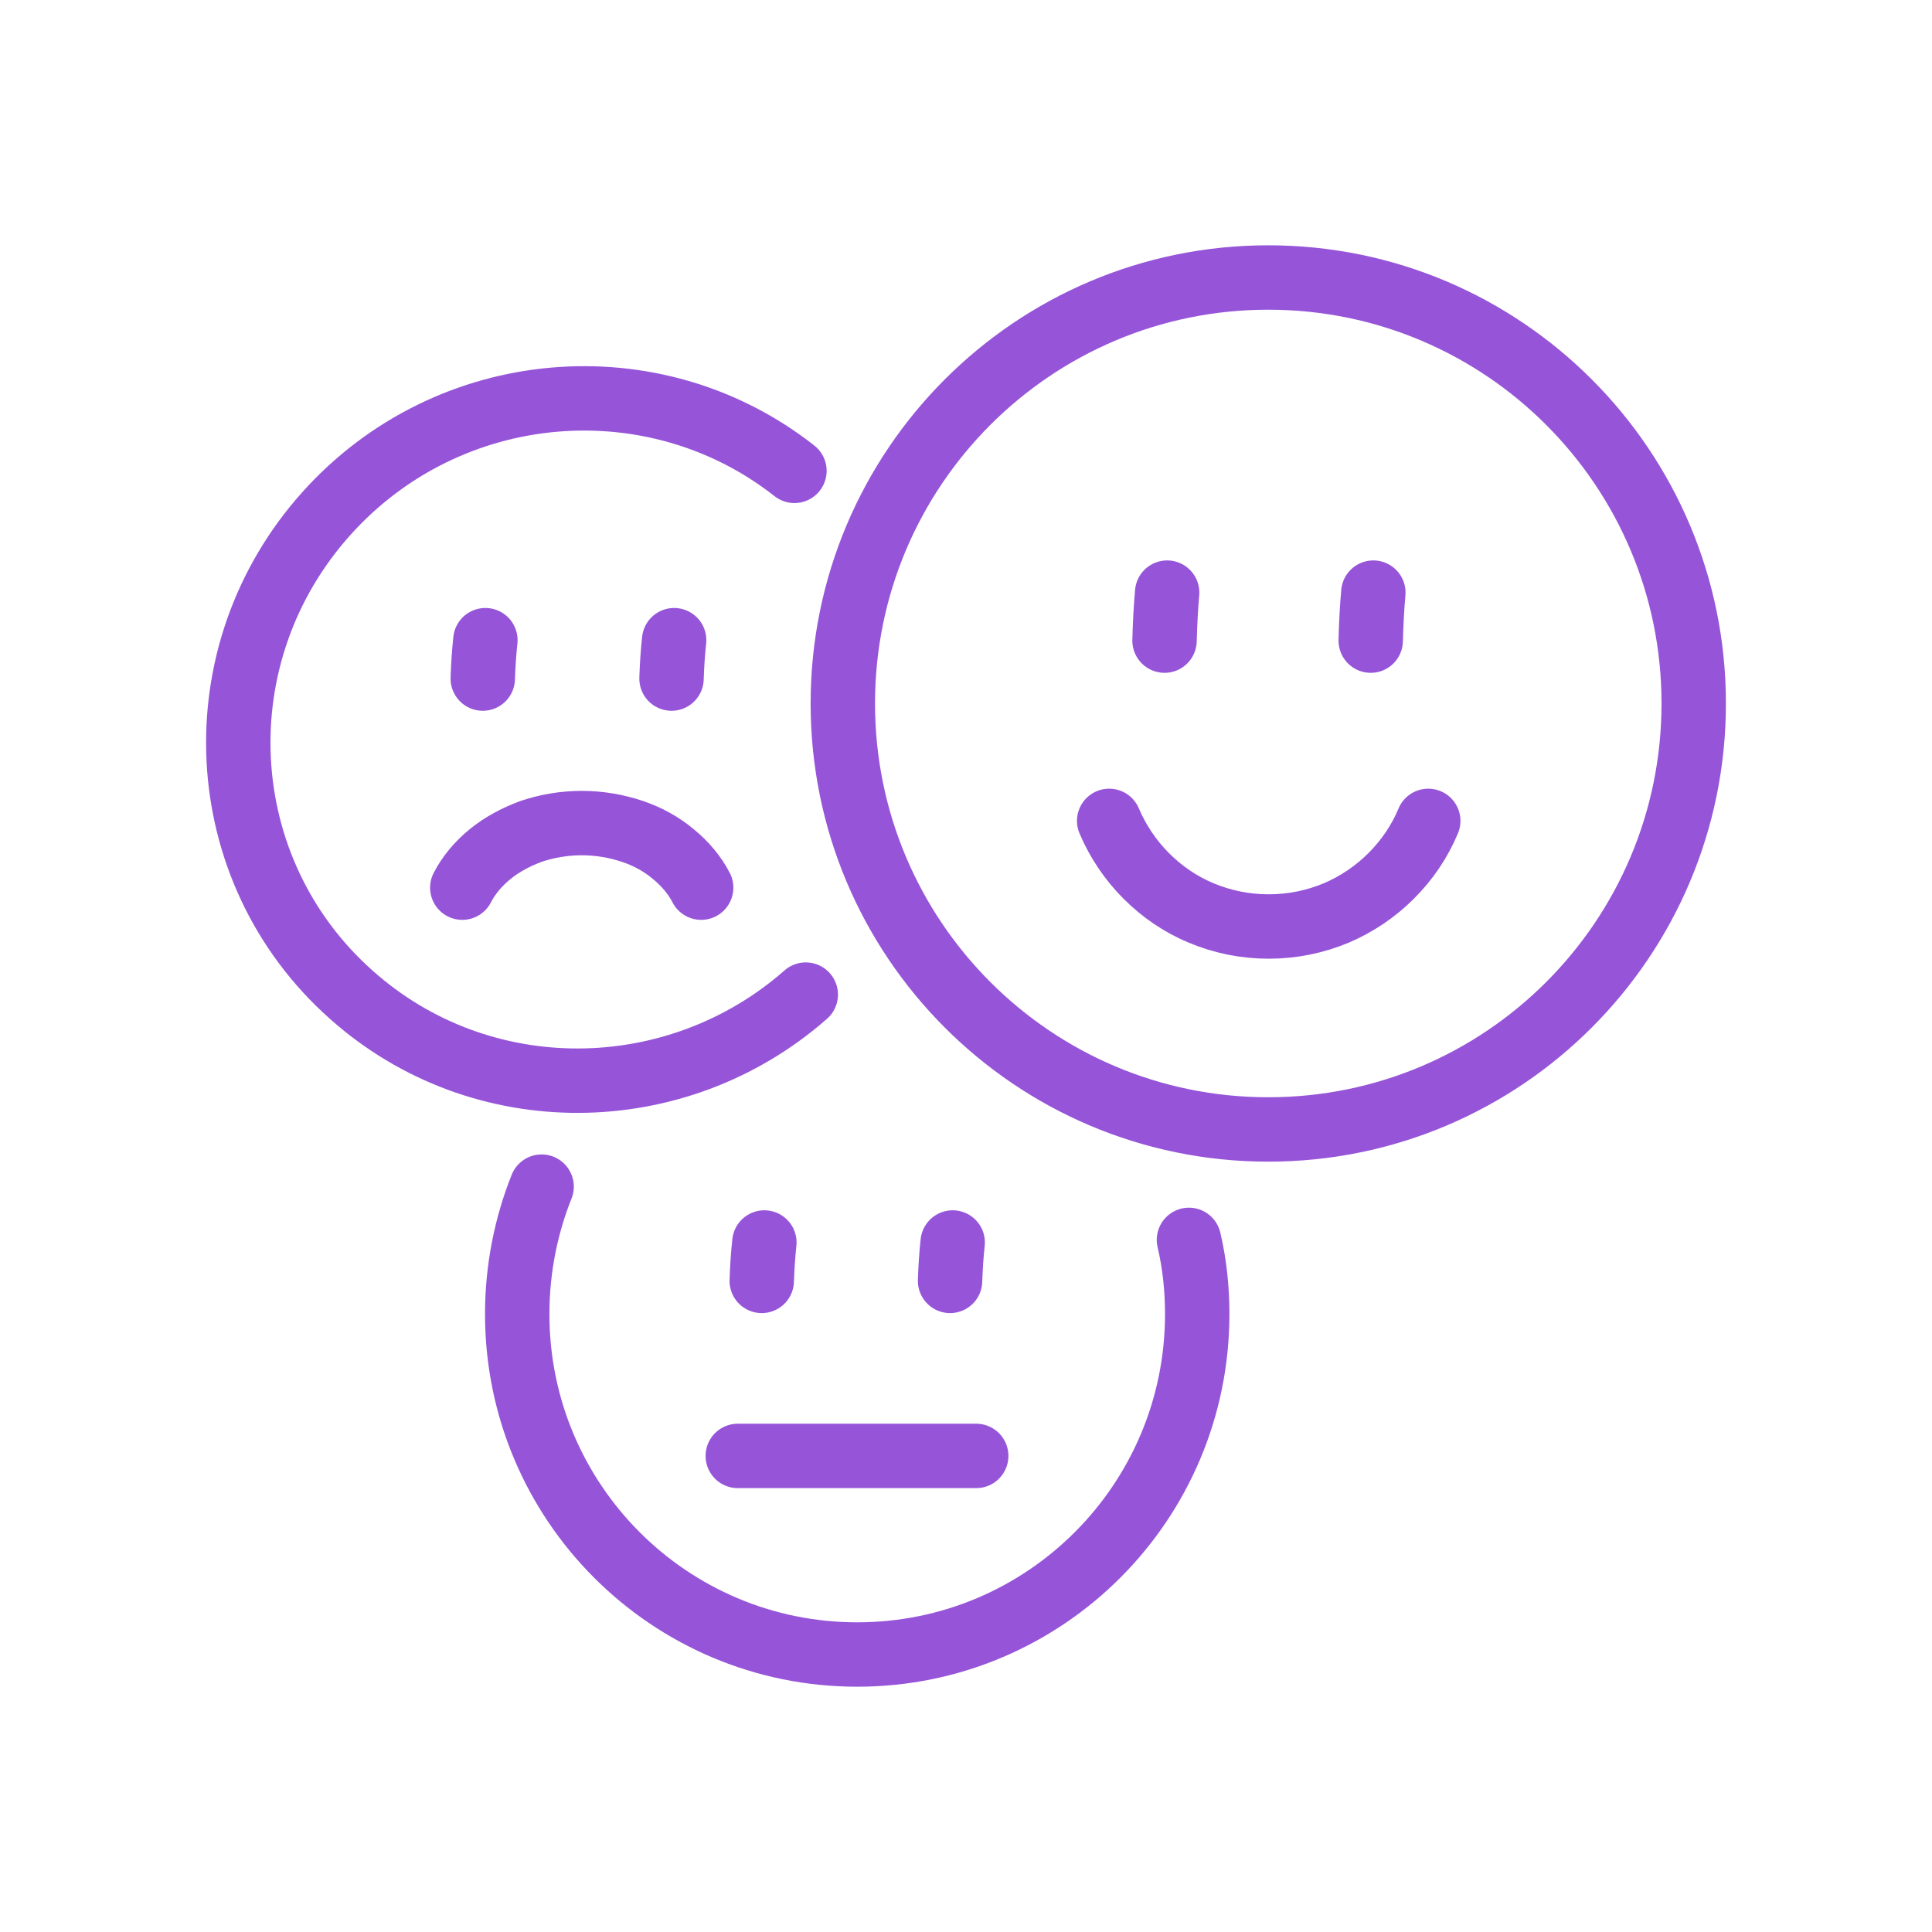
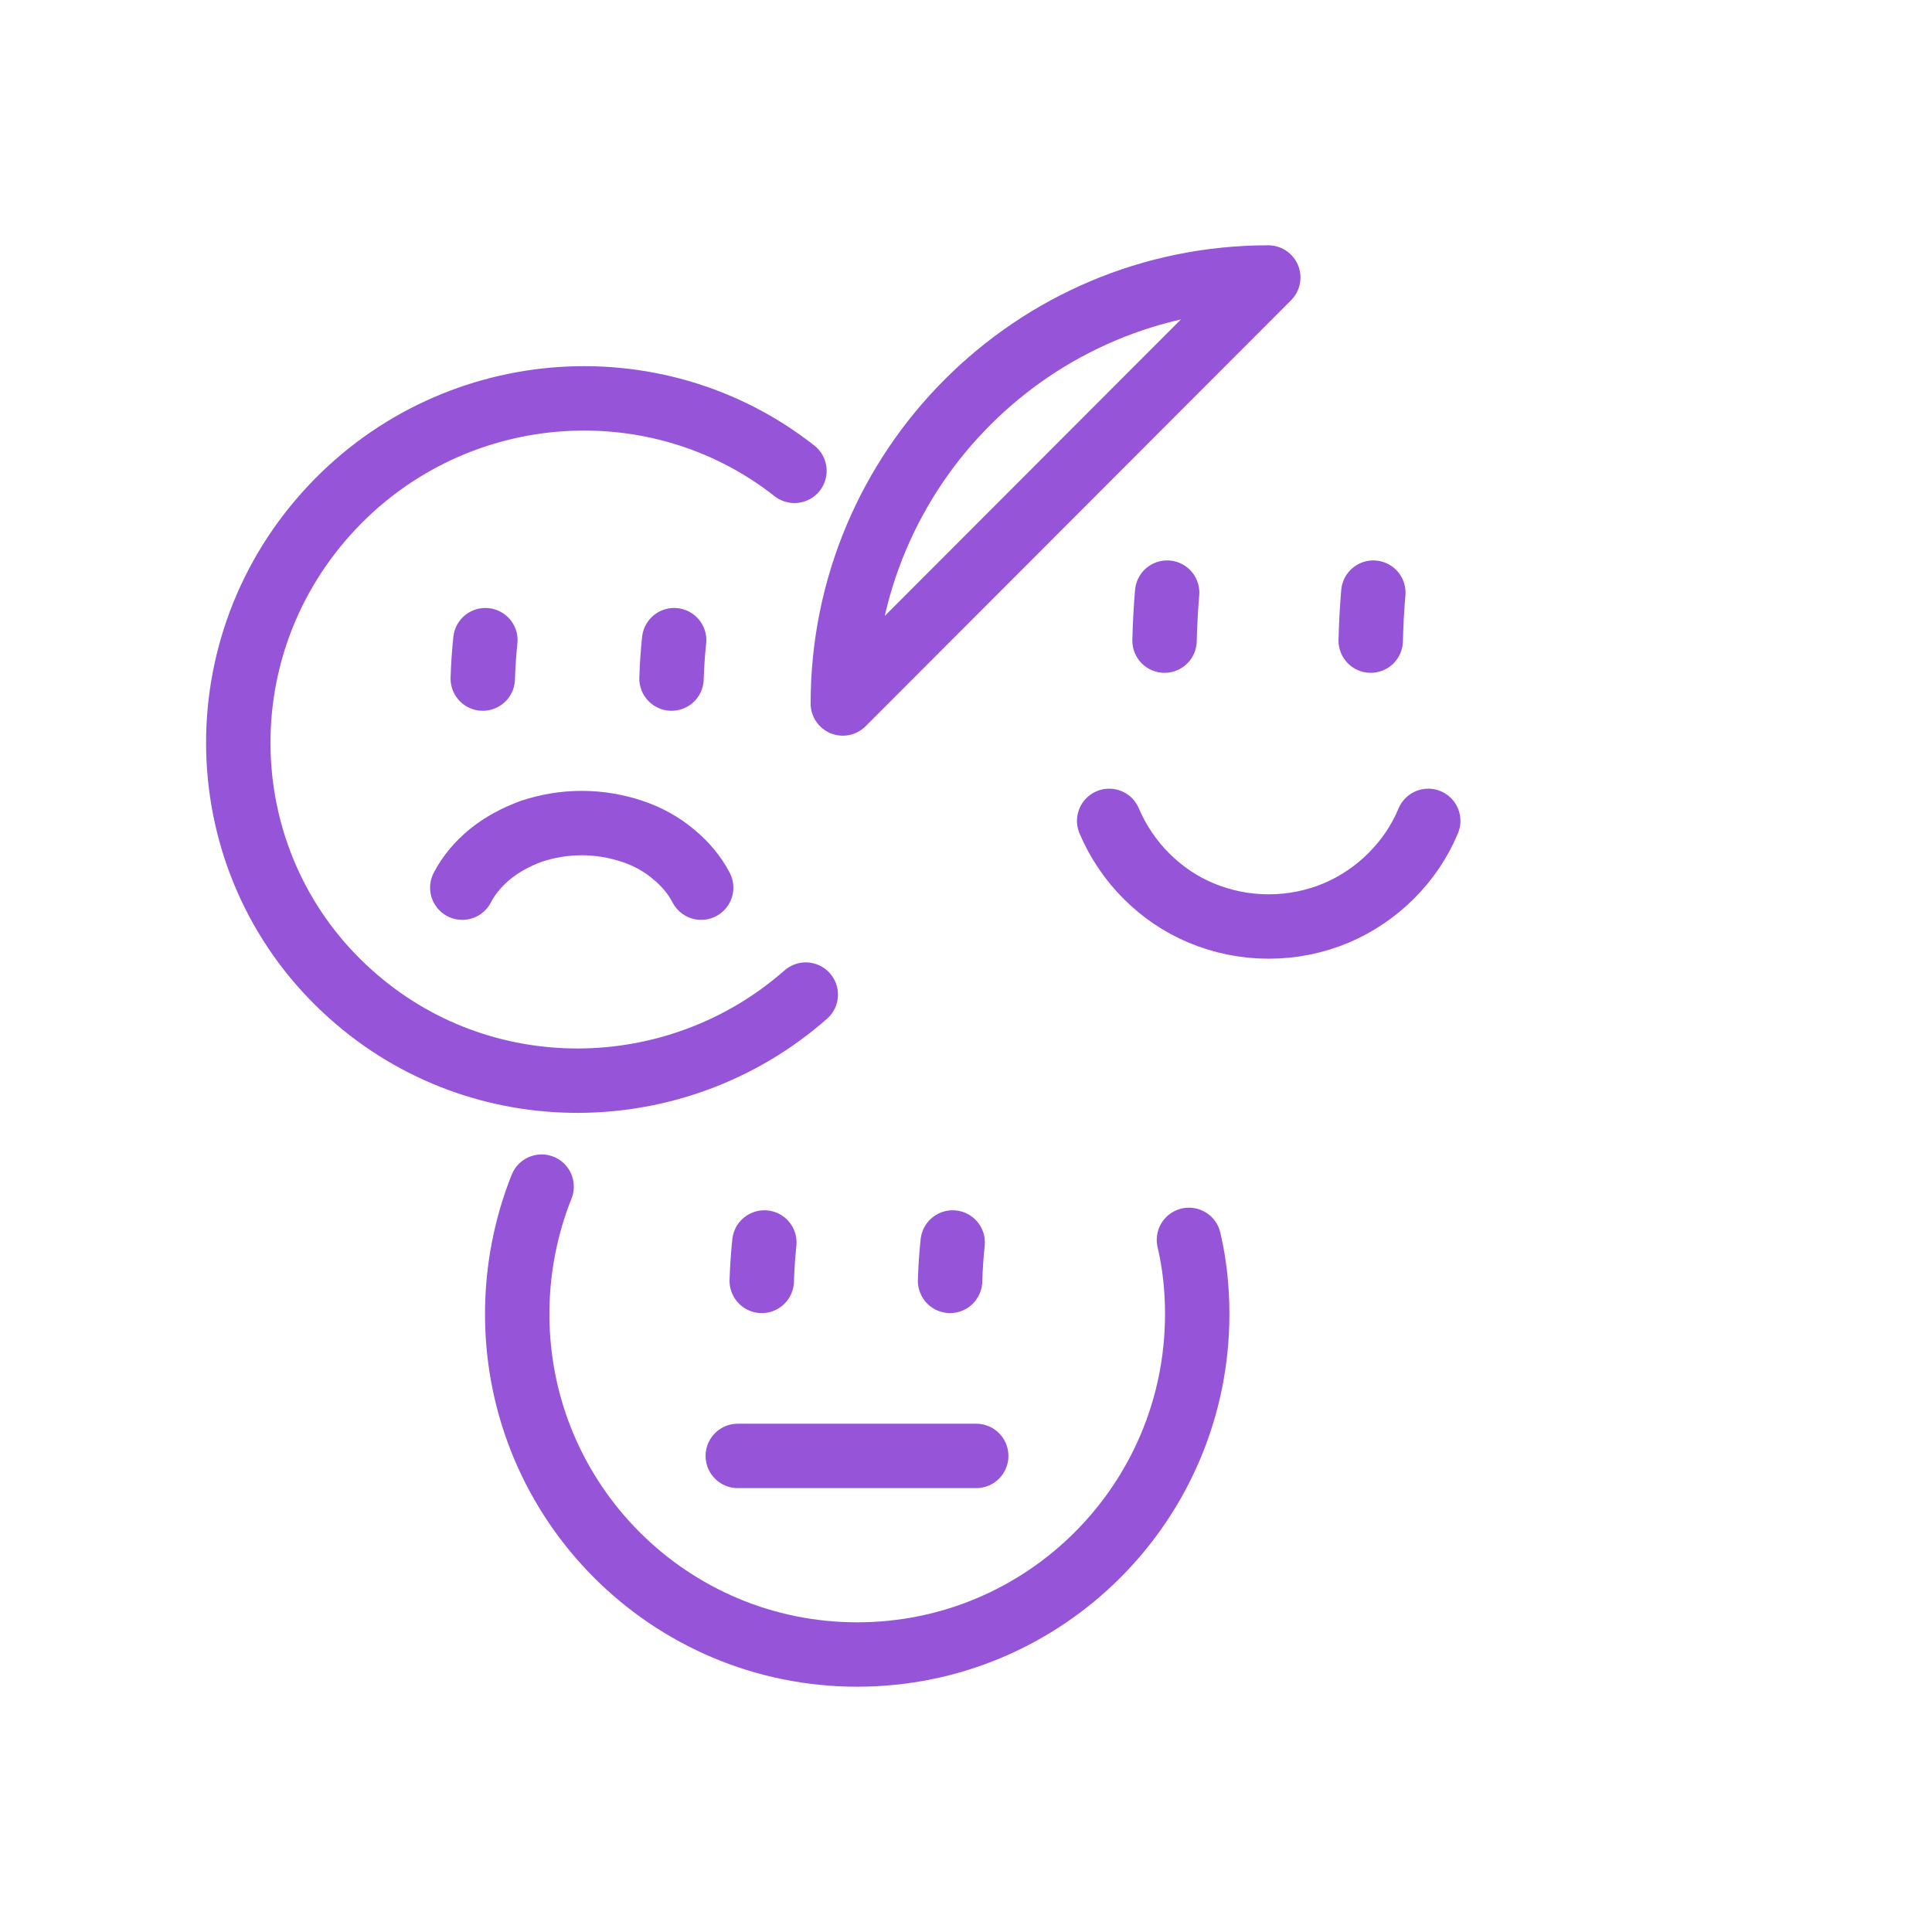
<svg xmlns="http://www.w3.org/2000/svg" id="uuid-124bc0e4-ce75-4f07-9c5d-c300b7cf200a" viewBox="0 0 150 150">
-   <path d="M52.34,49.703c-.102.949-.17,1.932-.203,2.982M37.685,49.703c-.101.949-.169,1.932-.203,2.982M61.68,36.557c-10.897-8.574-26.838-7.252-36.314,3.286-9.848,10.946-9.002,27.685,1.895,37.377,10.086,9.013,25.282,8.81,35.299,0M35.892,68.918c.507-.983,1.252-1.864,2.166-2.61.913-.745,1.996-1.321,3.181-1.762,1.218-.406,2.538-.643,3.926-.643s2.707.237,3.926.643c1.218.407,2.301,1.017,3.181,1.762.914.746,1.658,1.627,2.166,2.61M106.625,46.011c-.102,1.152-.169,2.406-.203,3.727M90.617,46.011c-.102,1.152-.169,2.406-.203,3.727M110.889,63.733c-.677,1.627-1.658,3.05-2.877,4.27-1.218,1.22-2.673,2.202-4.264,2.88-1.624.678-3.384,1.051-5.246,1.051s-3.621-.373-5.245-1.051c-1.625-.678-3.046-1.66-4.265-2.88-1.218-1.22-2.2-2.677-2.876-4.27M42.051,92.13c-1.218,3.049-1.895,6.404-1.895,9.894,0,14.605,11.811,26.432,26.398,26.432s26.398-11.827,26.398-26.432c0-1.965-.203-3.896-.643-5.76M73.966,96.466c-.102.949-.17,1.932-.203,2.982M59.345,96.466c-.101.949-.169,1.932-.203,2.982M57.281,113.037h18.512M98.469,21.545c-18.242,0-33.032,14.808-33.032,33.073s14.79,33.073,33.032,33.073,33.031-14.809,33.031-33.073-14.79-33.073-33.031-33.073Z" fill="none" stroke="#9655d8" stroke-linecap="round" stroke-linejoin="round" stroke-width="5" />
+   <path d="M52.34,49.703c-.102.949-.17,1.932-.203,2.982M37.685,49.703c-.101.949-.169,1.932-.203,2.982M61.68,36.557c-10.897-8.574-26.838-7.252-36.314,3.286-9.848,10.946-9.002,27.685,1.895,37.377,10.086,9.013,25.282,8.81,35.299,0M35.892,68.918c.507-.983,1.252-1.864,2.166-2.61.913-.745,1.996-1.321,3.181-1.762,1.218-.406,2.538-.643,3.926-.643s2.707.237,3.926.643c1.218.407,2.301,1.017,3.181,1.762.914.746,1.658,1.627,2.166,2.61M106.625,46.011c-.102,1.152-.169,2.406-.203,3.727M90.617,46.011c-.102,1.152-.169,2.406-.203,3.727M110.889,63.733c-.677,1.627-1.658,3.05-2.877,4.27-1.218,1.22-2.673,2.202-4.264,2.88-1.624.678-3.384,1.051-5.246,1.051s-3.621-.373-5.245-1.051c-1.625-.678-3.046-1.66-4.265-2.88-1.218-1.22-2.2-2.677-2.876-4.27M42.051,92.13c-1.218,3.049-1.895,6.404-1.895,9.894,0,14.605,11.811,26.432,26.398,26.432s26.398-11.827,26.398-26.432c0-1.965-.203-3.896-.643-5.76M73.966,96.466c-.102.949-.17,1.932-.203,2.982M59.345,96.466c-.101.949-.169,1.932-.203,2.982M57.281,113.037h18.512M98.469,21.545c-18.242,0-33.032,14.808-33.032,33.073Z" fill="none" stroke="#9655d8" stroke-linecap="round" stroke-linejoin="round" stroke-width="5" />
</svg>